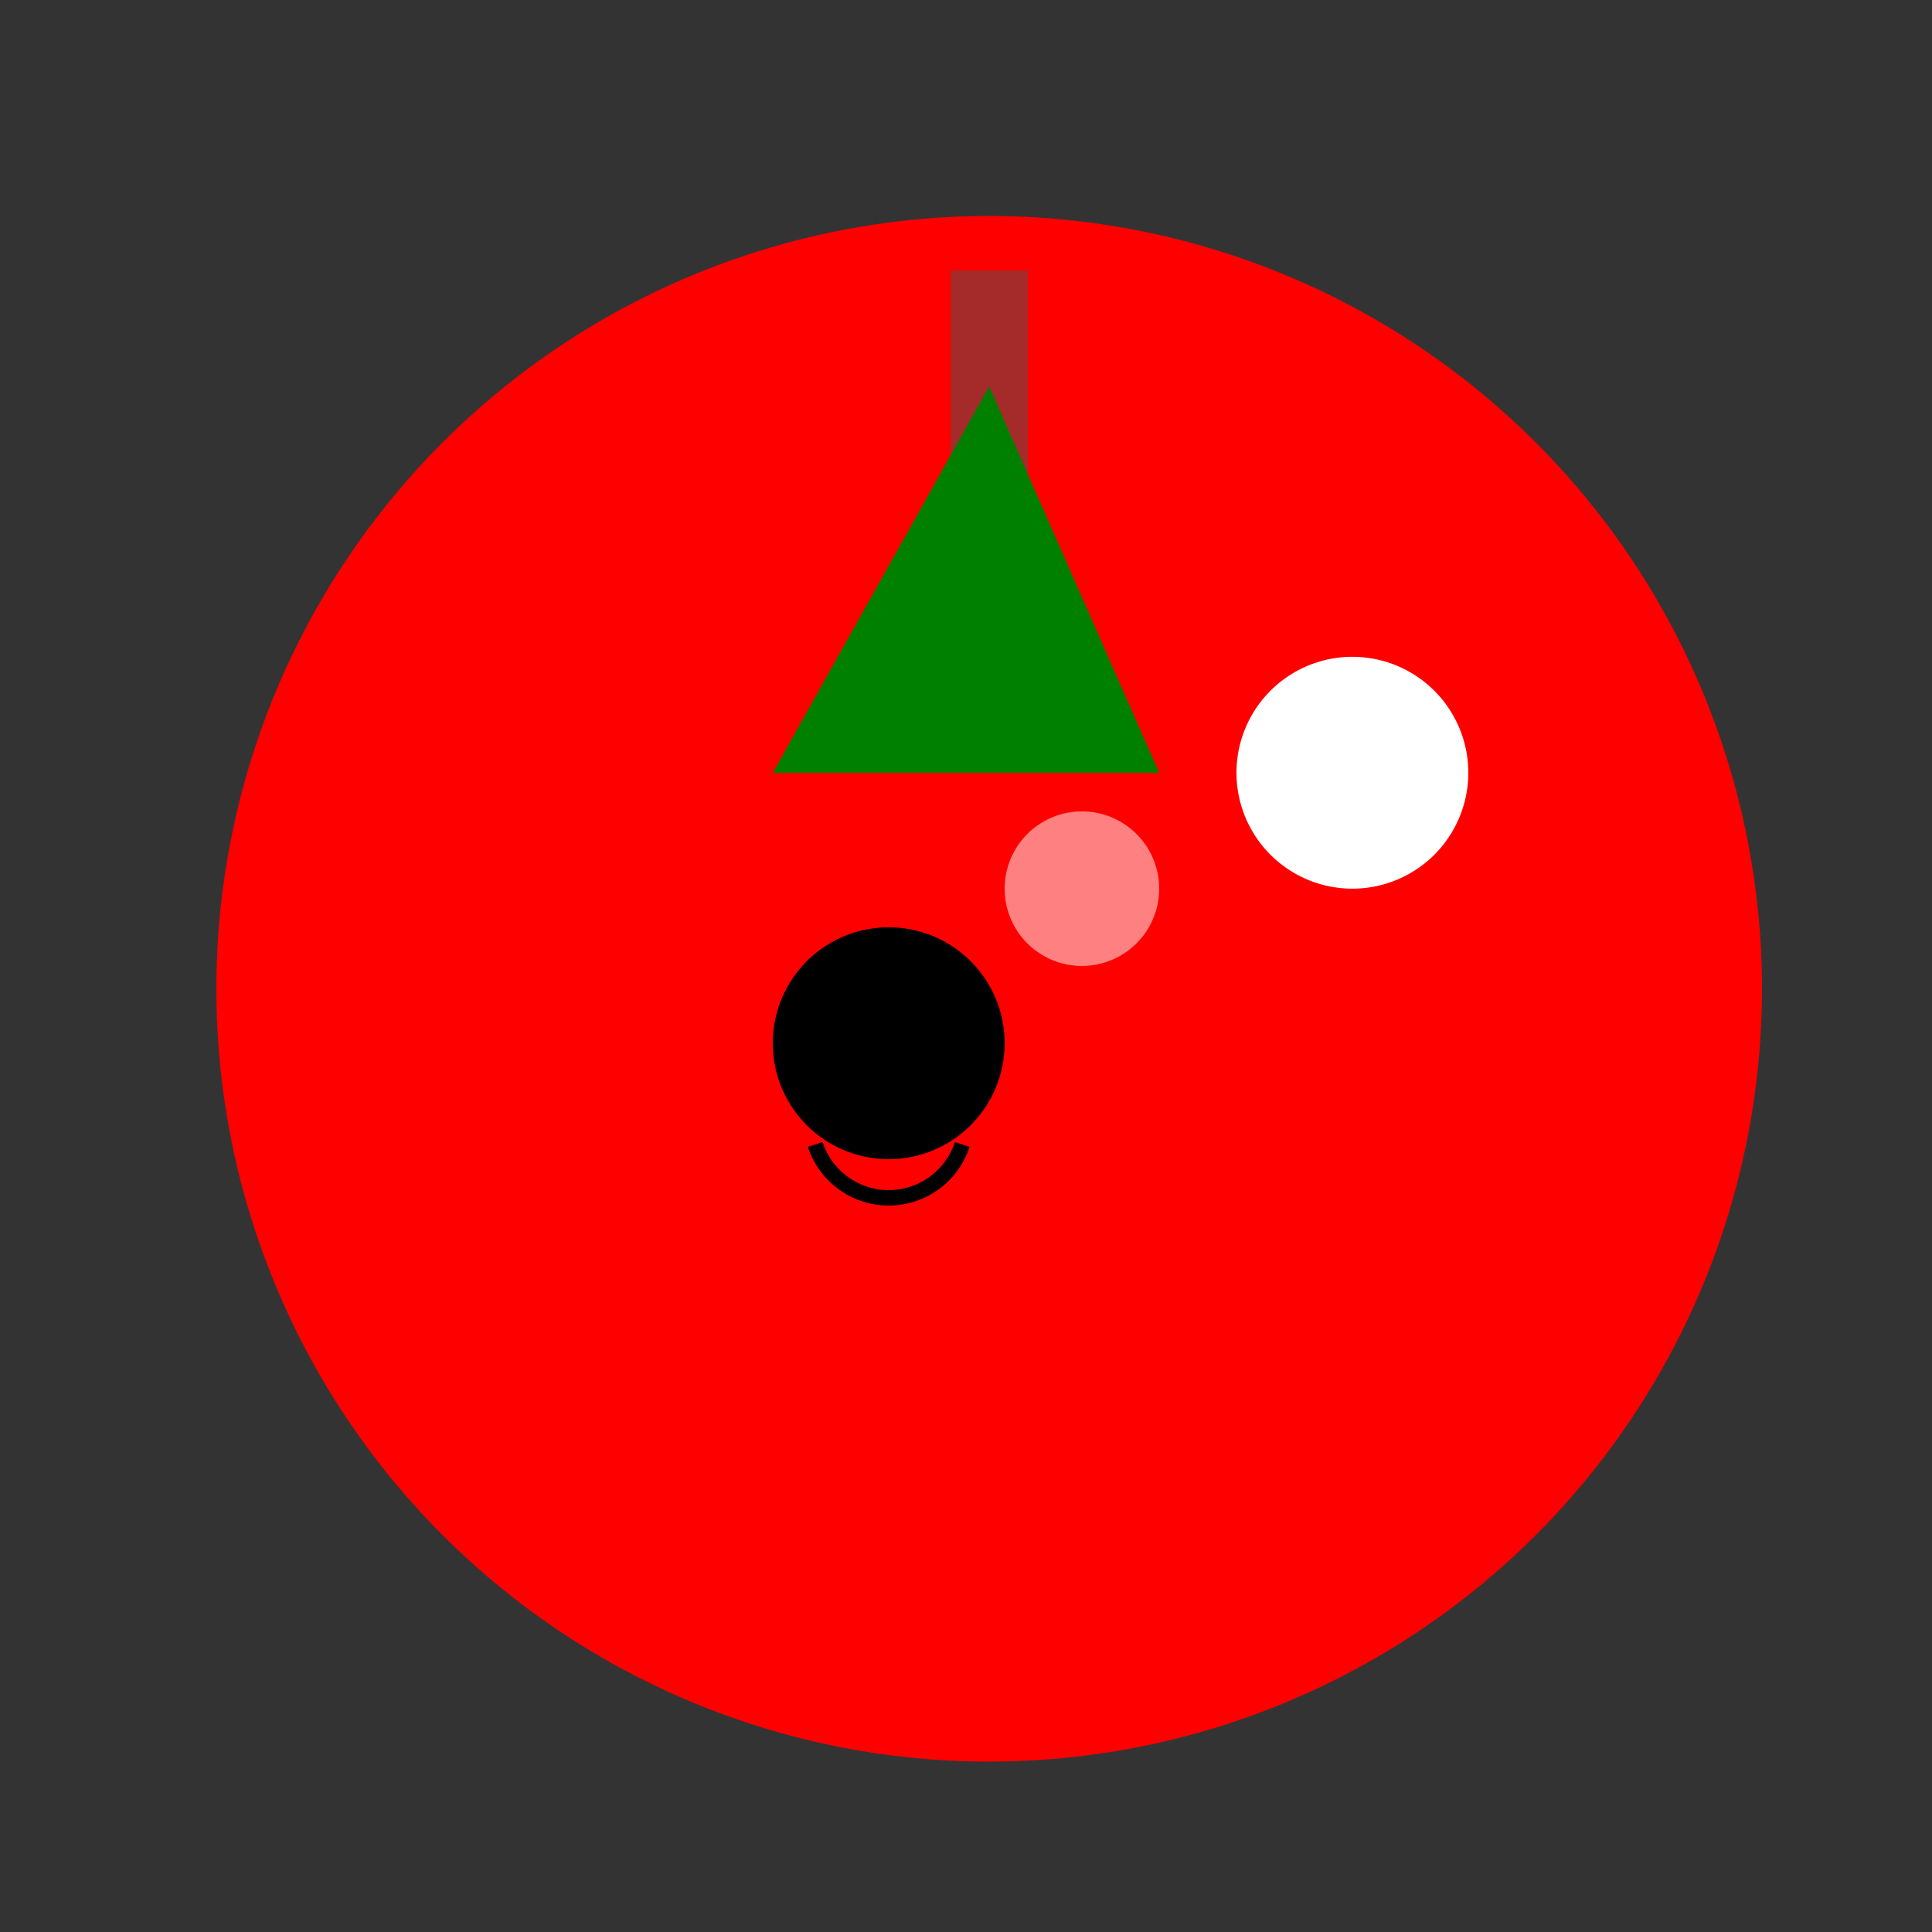
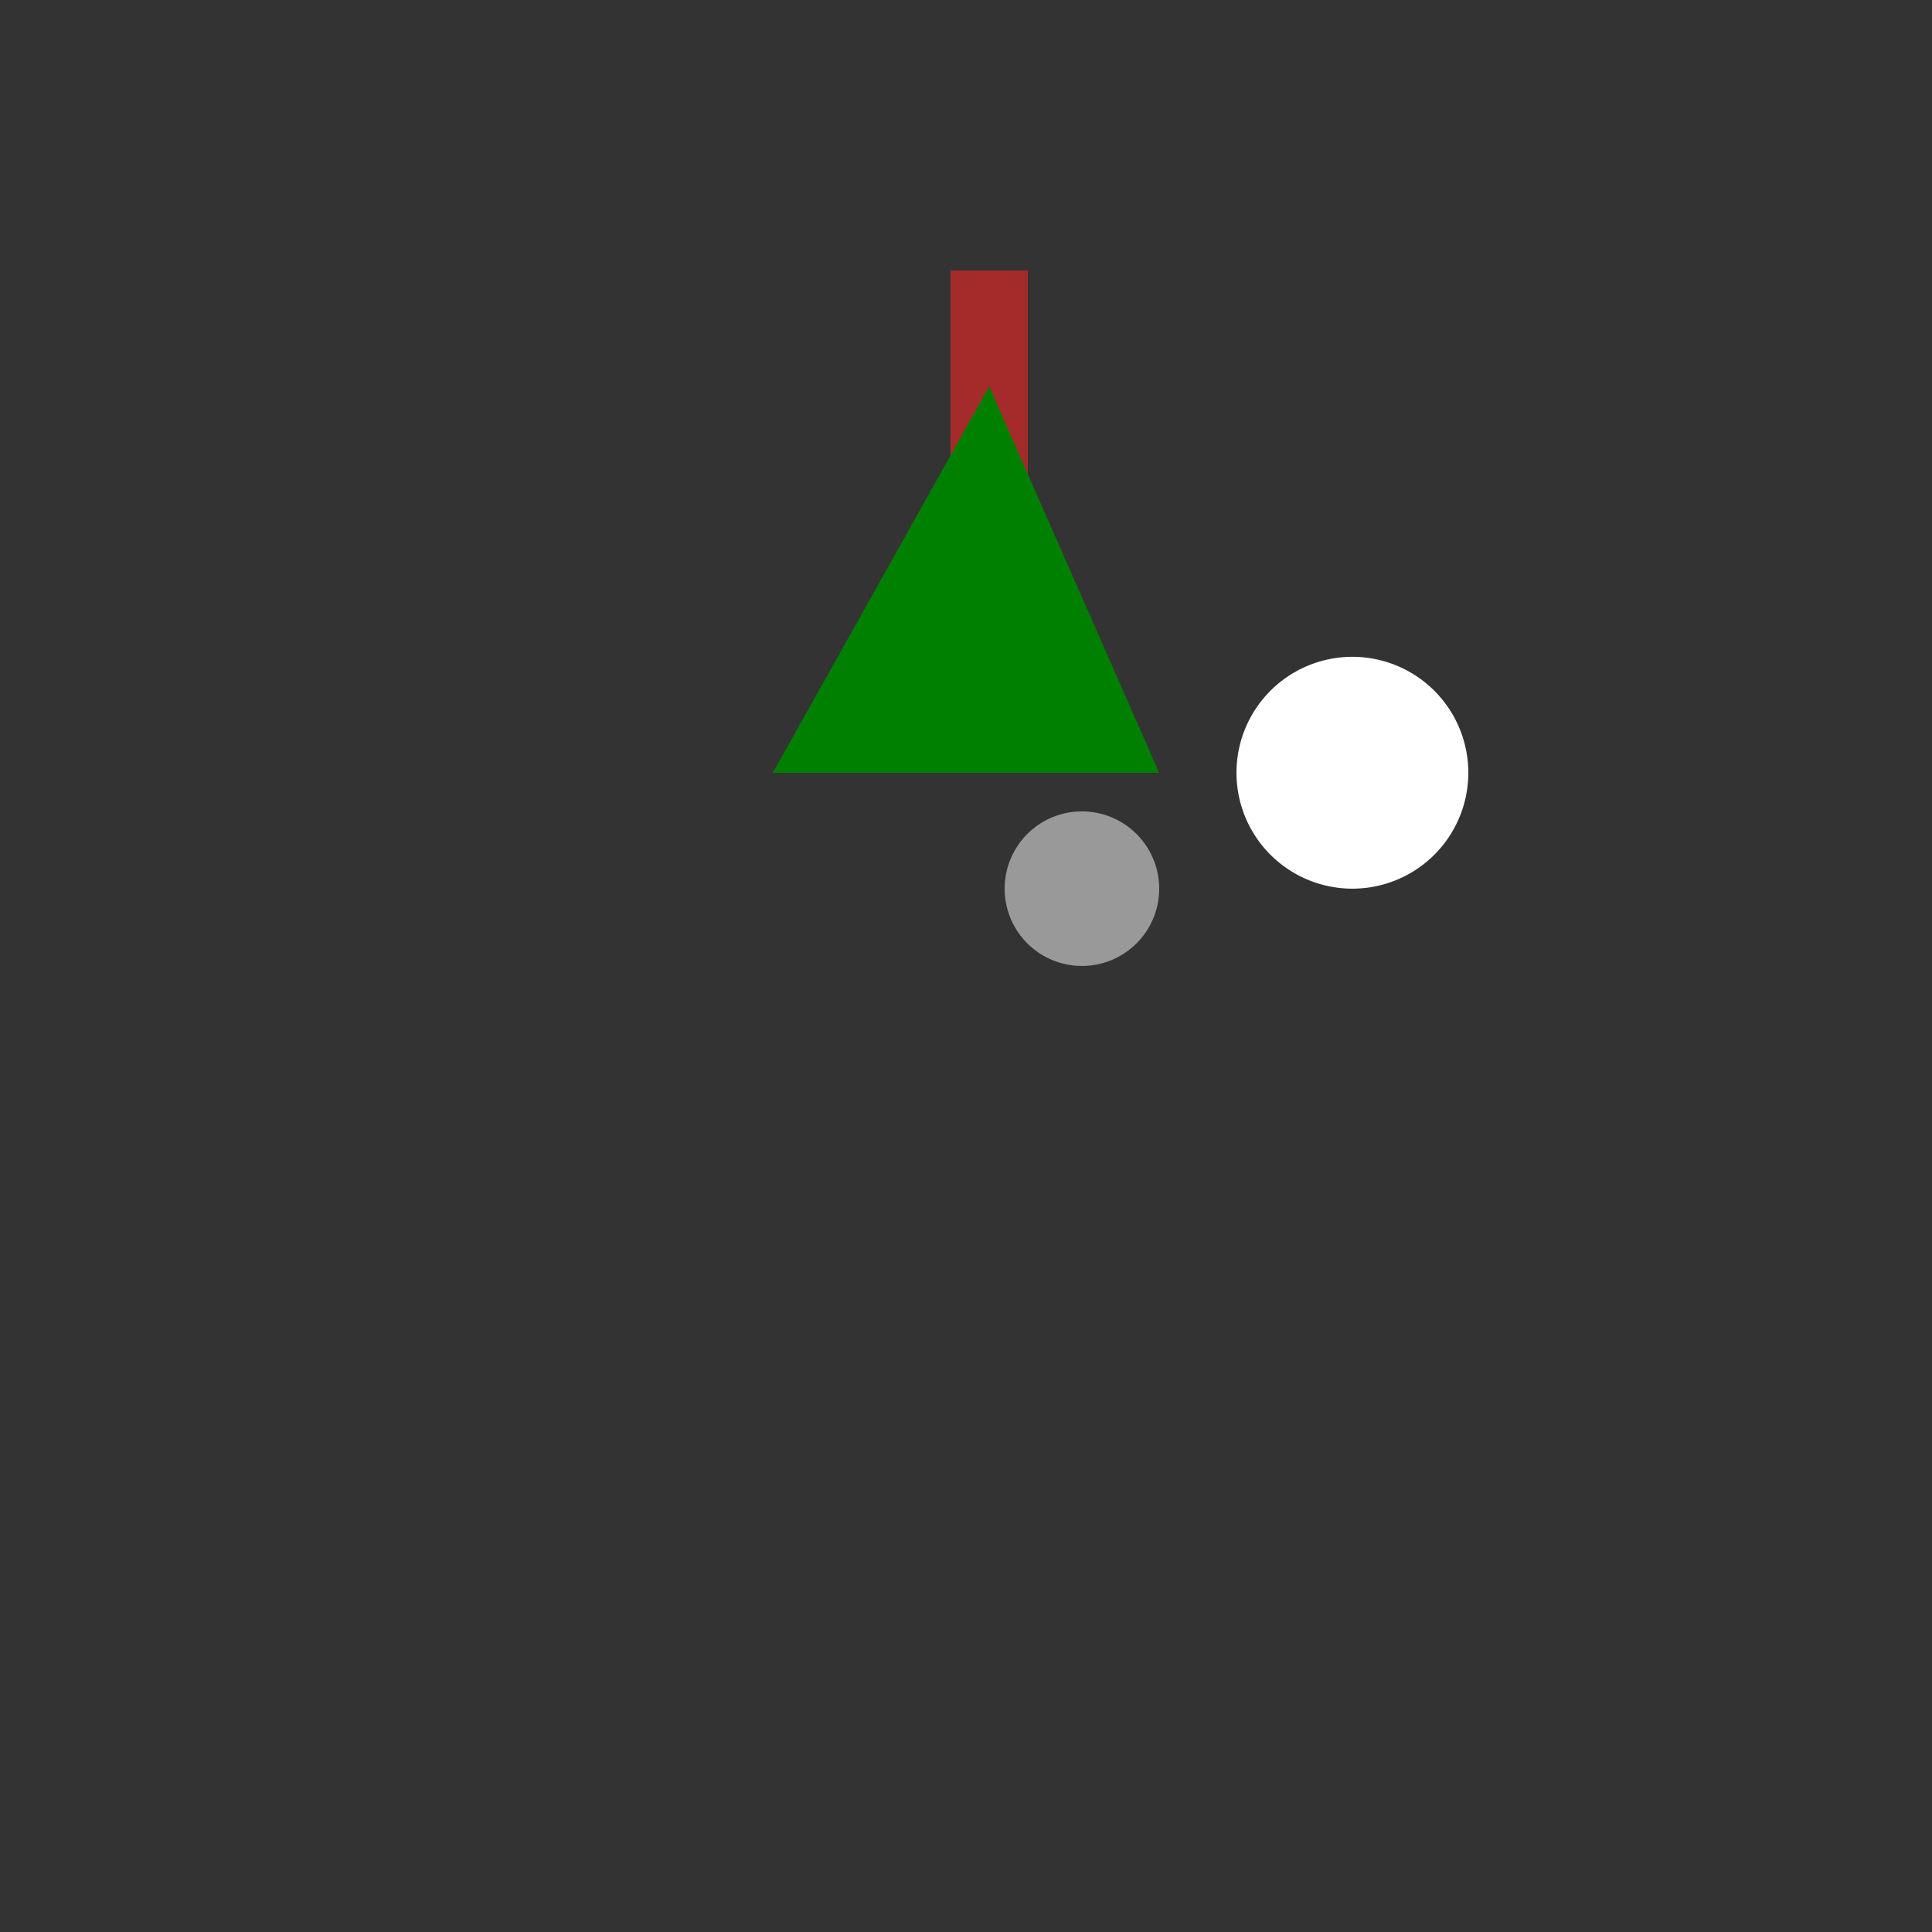
<svg xmlns="http://www.w3.org/2000/svg" width="500" height="500">
  <rect width="100%" height="100%" fill="#333333" stroke="none" />
  <defs />
  <g>
-     <path fill="red" stroke="none" paint-order="stroke fill markers" d=" M 456 256 A 200 200 0 1 1 456 255.8" />
    <path fill="none" stroke="brown" paint-order="fill stroke markers" d=" M 256 70 L 256 170" stroke-miterlimit="10" stroke-width="20" stroke-dasharray="" />
    <path fill="green" stroke="none" paint-order="stroke fill markers" d=" M 256 100 L 200 200 L 300 200 Z" />
    <path fill="white" stroke="none" paint-order="stroke fill markers" d=" M 380 200 A 30 30 0 1 1 380 199.97" />
    <path fill="rgb(255,255,255)" stroke="none" paint-order="stroke fill markers" d=" M 300 230 A 20 20 0 1 1 300 229.98" fill-opacity="0.5" />
-     <path fill="black" stroke="none" paint-order="stroke fill markers" d=" M 260 270 A 30 30 0 1 1 260 269.97" />
-     <path fill="none" stroke="black" paint-order="fill stroke markers" d=" M 249.021 296.18 A 20 20 0 0 1 210.979 296.18" stroke-miterlimit="10" stroke-width="4" stroke-dasharray="" />
  </g>
</svg>